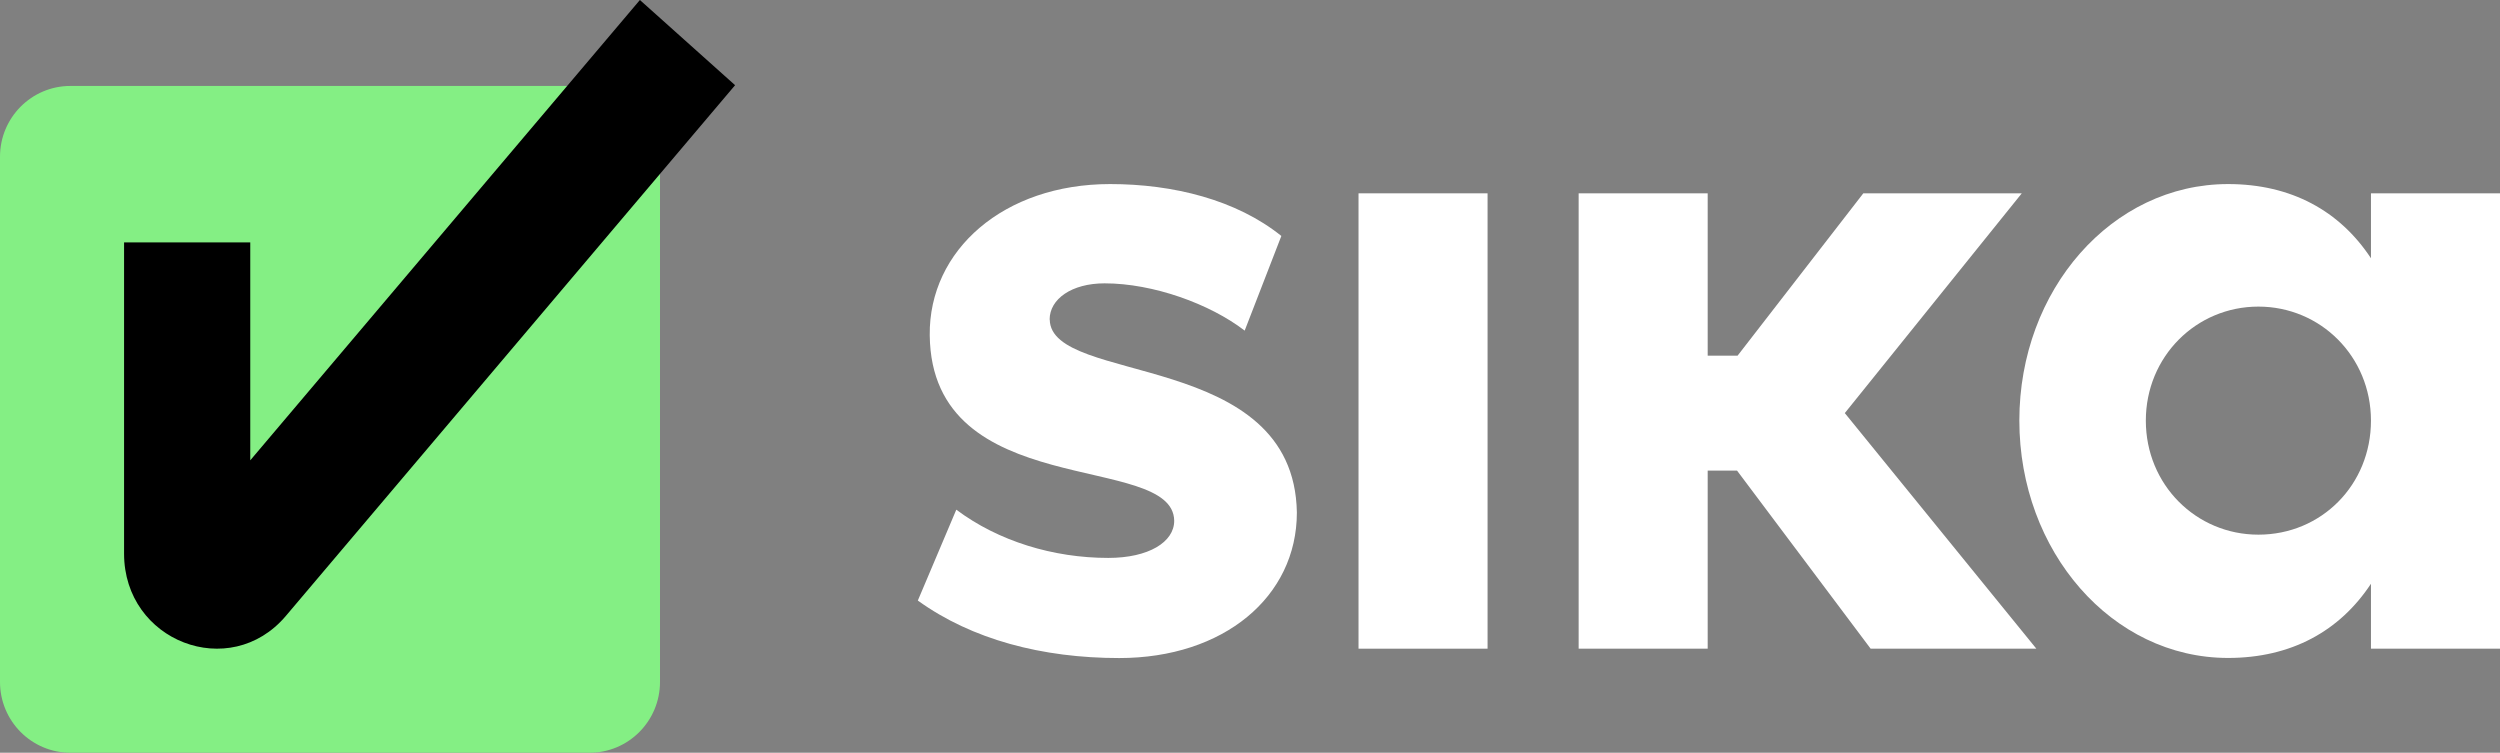
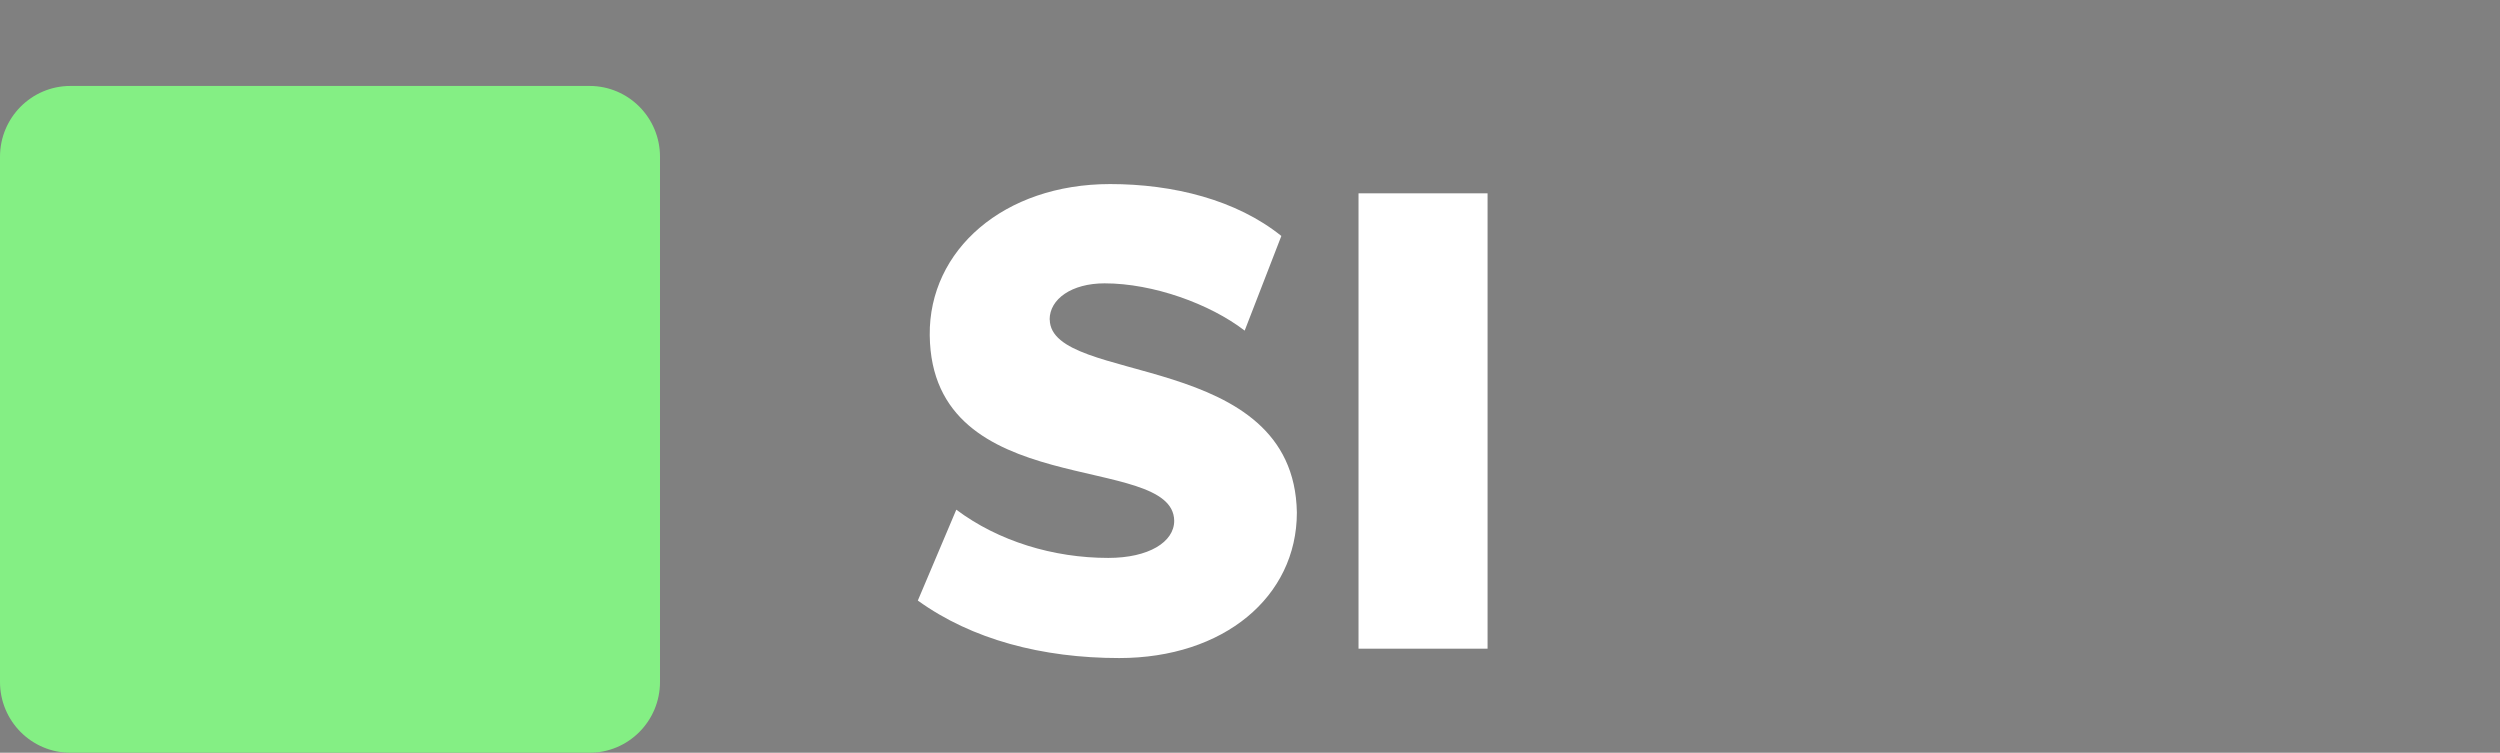
<svg xmlns="http://www.w3.org/2000/svg" width="641" height="193" viewBox="0 0 641 193" fill="none">
  <rect x="0" y="0" width="641" height="193" fill="#808080" stroke="none" />
  <path d="M269.126 81.925C269.126 76.68 274.767 72.649 283.216 72.649C295.643 72.649 310.197 77.895 319.136 84.769L328.538 60.502C317.01 51.226 300.821 47.195 284.633 47.195C257.407 47.195 238.138 64.091 238.384 85.956C238.847 128.997 300.821 115.69 301.067 133.524C301.067 138.991 294.499 143.049 284.169 143.049C270.079 143.049 255.989 138.77 245.197 130.681L235.331 153.982C249.176 163.976 267.245 168.724 286.977 168.724C313.739 168.724 332.517 153.043 332.517 131.399C331.809 89.545 269.371 98.821 269.153 81.925H269.126Z" fill="white" />
  <path d="M381.411 49.569H348.325V166.322H381.411V49.569Z" fill="white" />
-   <path d="M607.914 49.569V66.217C599.929 54.097 587.501 47.195 571.286 47.195C541.47 47.195 517.76 74.306 517.76 107.822C517.76 141.337 541.47 168.697 571.286 168.697C587.474 168.697 599.929 161.795 607.914 149.675V166.322H641V49.569H607.914ZM579.053 137.086C563.082 137.086 550.191 124.276 550.191 107.849C550.191 91.423 563.109 78.613 579.053 78.613C594.996 78.613 607.914 91.423 607.914 107.849C607.914 124.276 595.241 137.086 579.053 137.086Z" fill="white" />
-   <path d="M518.385 49.569H477.75L445.509 91.201H437.851V49.569H404.765V166.322H437.851V120.659H445.373L479.631 166.322H522.119L473.008 105.916L518.385 49.569Z" fill="white" />
  <path d="M0 40.191C0 30.164 8.084 22.036 18.056 22.036H151.167C161.14 22.036 169.224 30.164 169.224 40.191V174.845C169.224 184.872 161.14 193 151.167 193H18.056C8.084 193 0 184.872 0 174.845V40.191Z" fill="#84EF84" />
-   <path fill-rule="evenodd" clip-rule="evenodd" d="M64.168 118.026L164.07 0L188.476 21.843L73.292 157.924C58.938 174.882 31.812 164.444 31.812 141.962V62.154H64.168V118.026Z" fill="black" />
</svg>